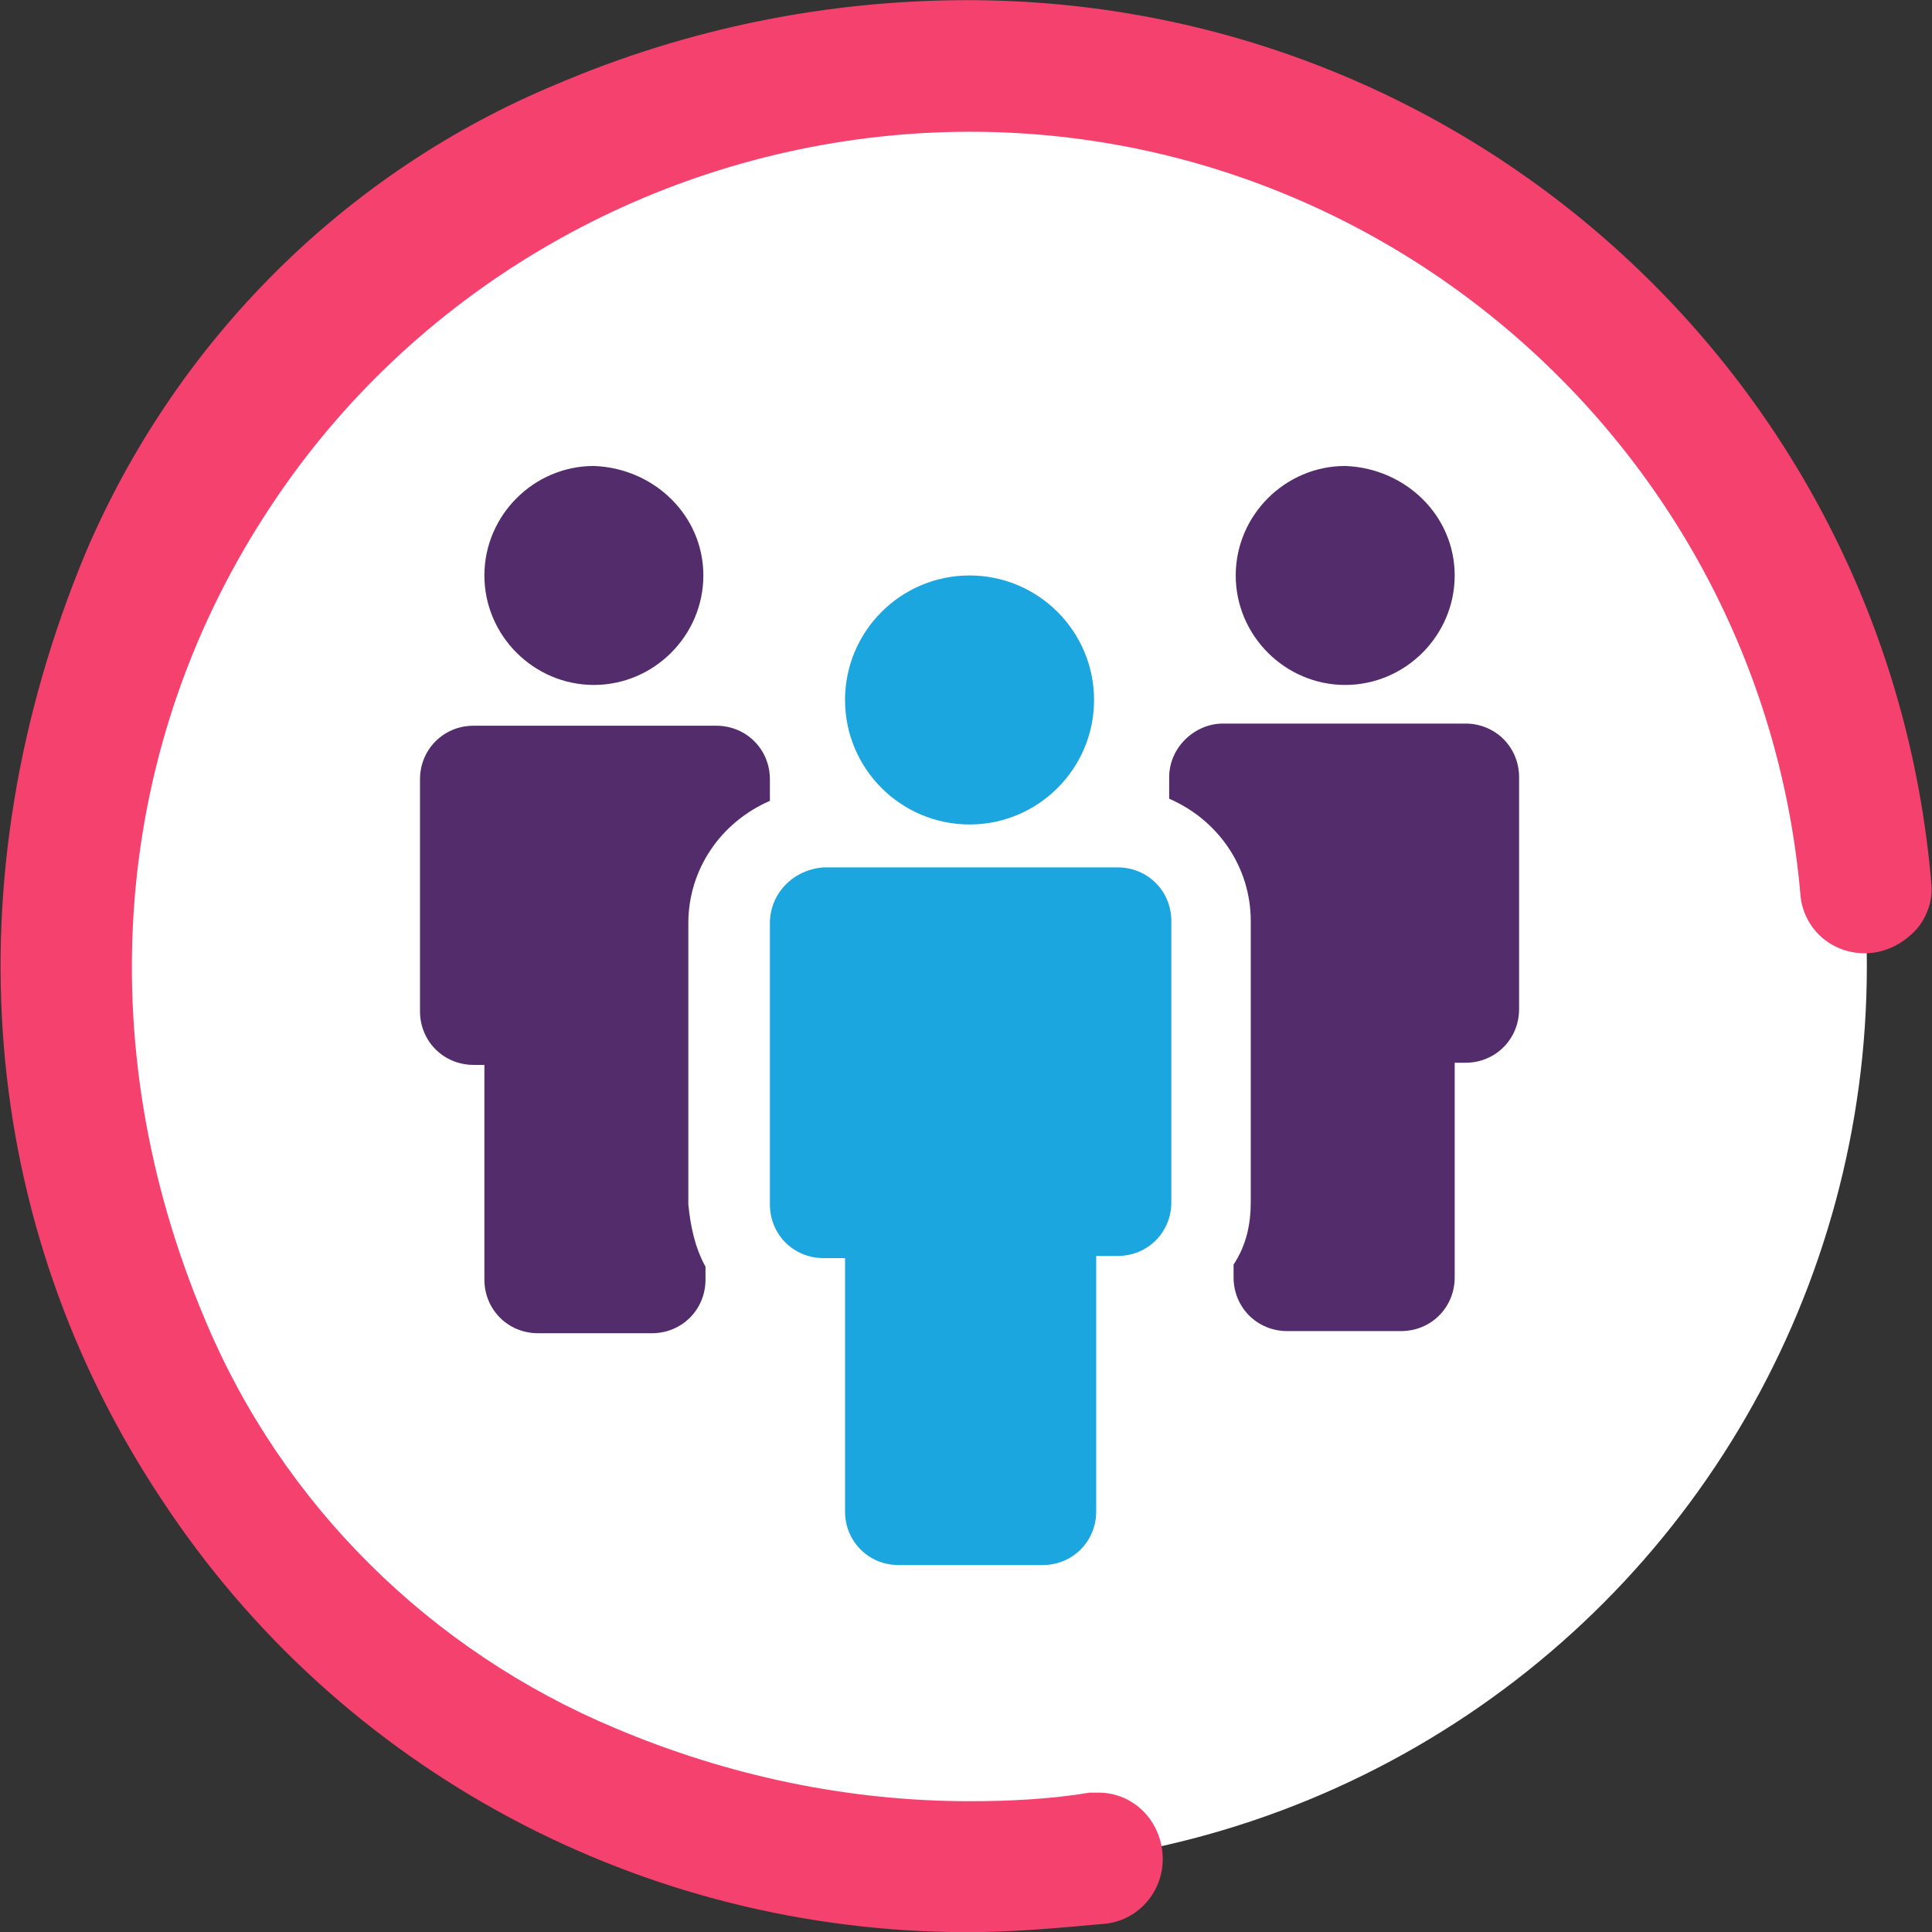
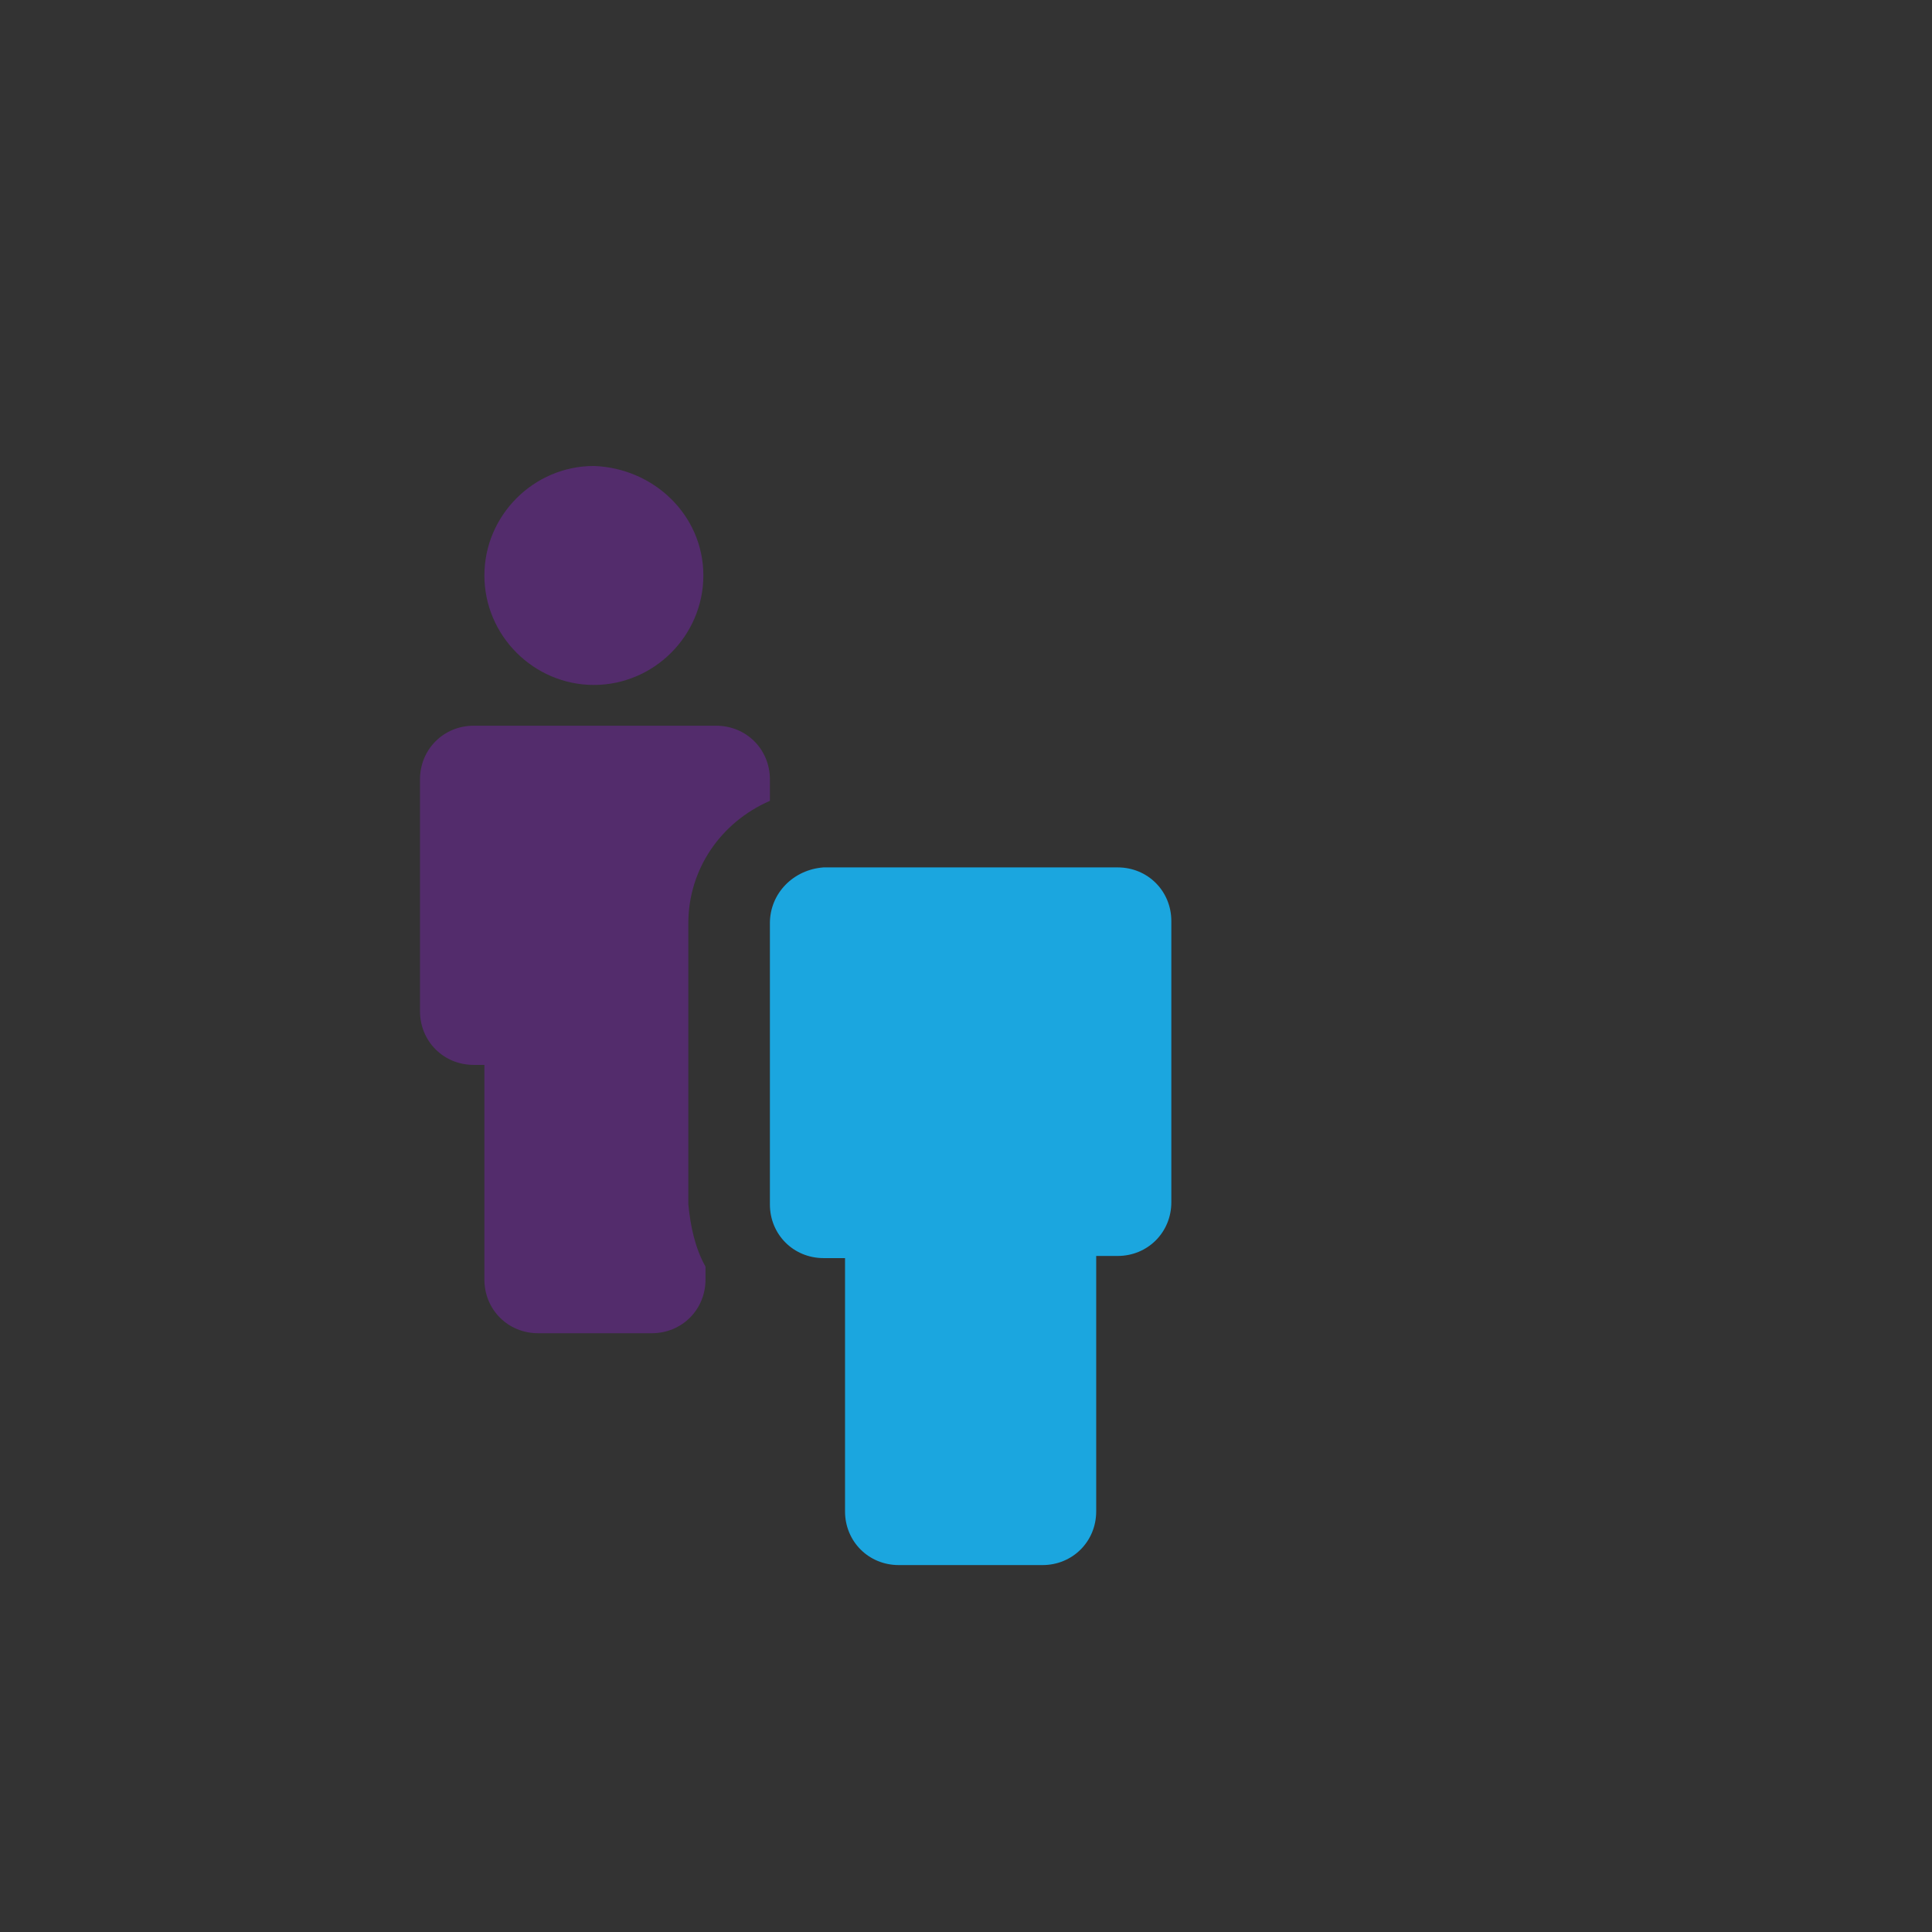
<svg xmlns="http://www.w3.org/2000/svg" version="1.1" id="Layer_1" x="0px" y="0px" viewBox="0 0 90 90" style="enable-background:new 0 0 90 90;" xml:space="preserve">
  <rect x="0" y="0" width="90" height="90" fill="#333333" stroke="none" />
  <style type="text/css">
	.st0{fill:#FFFFFF;}
	.st1{fill:#532C6C;}
	.st2{fill:#1BA6DF;}
	.st3{fill:#F5416D;}
</style>
  <g id="Icon-Patients" transform="translate(-1257.235 -65.493)">
-     <circle id="Ellipse_379" class="st0" cx="1302.2" cy="110.5" r="42" />
    <path id="Path_637" class="st1" d="M1290,92.3c0,2.8-2.3,5.1-5.1,5.1c-2.8,0-5.1-2.3-5.1-5.1c0-2.8,2.3-5.1,5.1-5.1c0,0,0,0,0,0   C1287.7,87.3,1290,89.5,1290,92.3C1290,92.3,1290,92.3,1290,92.3z" />
    <path id="Path_638" class="st1" d="M1279.3,115.1h0.5v10c0,1.4,1.1,2.5,2.5,2.5h5.3c1.4,0,2.5-1.1,2.5-2.5v-0.6   c-0.5-0.9-0.7-1.9-0.8-2.9v-13.1c0-2.5,1.5-4.7,3.8-5.7v-1c0-1.4-1.1-2.5-2.5-2.5h-11.3c-1.4,0-2.5,1.1-2.5,2.5v10.8   C1276.8,114,1277.9,115.1,1279.3,115.1C1279.2,115.1,1279.3,115.1,1279.3,115.1L1279.3,115.1z" />
-     <path id="Path_639" class="st1" d="M1325,92.3c0,2.8-2.3,5.1-5.1,5.1c-2.8,0-5.1-2.3-5.1-5.1c0-2.8,2.3-5.1,5.1-5.1c0,0,0,0,0,0   C1322.7,87.3,1325,89.5,1325,92.3C1325,92.3,1325,92.3,1325,92.3z" />
-     <path id="Path_640" class="st1" d="M1311.7,101.7v1c2.3,1,3.8,3.2,3.8,5.7v13.1c0,1-0.2,2-0.8,2.9v0.6c0,1.4,1.1,2.5,2.5,2.5h5.3   c1.4,0,2.5-1.1,2.5-2.5v-10h0.5c1.4,0,2.5-1.1,2.5-2.5v-10.8c0-1.4-1.1-2.5-2.5-2.5h-11.3C1312.9,99.2,1311.7,100.3,1311.7,101.7   L1311.7,101.7z" />
    <path id="Path_641" class="st2" d="M1293.1,108.5v13.1c0,1.4,1.1,2.5,2.5,2.5h1v11.8c0,1.4,1.1,2.5,2.5,2.5h6.7   c1.4,0,2.5-1.1,2.5-2.5v-11.9h1c1.4,0,2.5-1.1,2.5-2.5v-13.1c0-1.4-1.1-2.5-2.5-2.5h-13.7C1294.2,106,1293.1,107.1,1293.1,108.5   C1293.1,108.5,1293.1,108.5,1293.1,108.5z" />
-     <path id="Path_642" class="st2" d="M1308.2,98.1c0,3.2-2.6,5.8-5.8,5.8c-3.2,0-5.8-2.6-5.8-5.8c0-3.2,2.6-5.8,5.8-5.8c0,0,0,0,0,0   C1305.6,92.3,1308.2,94.9,1308.2,98.1C1308.2,98.1,1308.2,98.1,1308.2,98.1z" />
-     <path id="Path_602" class="st3" d="M1302.3,155.5c-15.1,0-29.2-7.5-37.5-20.1c-8.6-12.9-9.9-28.9-3.6-44.1   c4.2-9.9,12.1-17.8,22-21.9c6.1-2.6,12.6-3.9,19.1-3.9c23.4,0,42.9,17.8,44.9,41.1c0.1,0.8-0.2,1.7-0.8,2.3c-0.6,0.6-1.4,1-2.3,1   c-1.6,0-2.9-1.2-3-2.8c-1.9-21.4-20.9-37.3-42.3-35.3c-11.7,1.1-22.4,7.4-28.9,17.2c-7.4,11.1-8.6,25-3.1,38   c3.6,8.6,10.5,15.4,19.1,19c5.2,2.2,10.8,3.4,16.5,3.4c1.9,0,3.8-0.1,5.6-0.4c0.1,0,0.3,0,0.4,0c1.7,0,3,1.4,3,3.1   c0,1.5-1.1,2.8-2.6,3C1306.6,155.3,1304.5,155.5,1302.3,155.5z" />
  </g>
</svg>